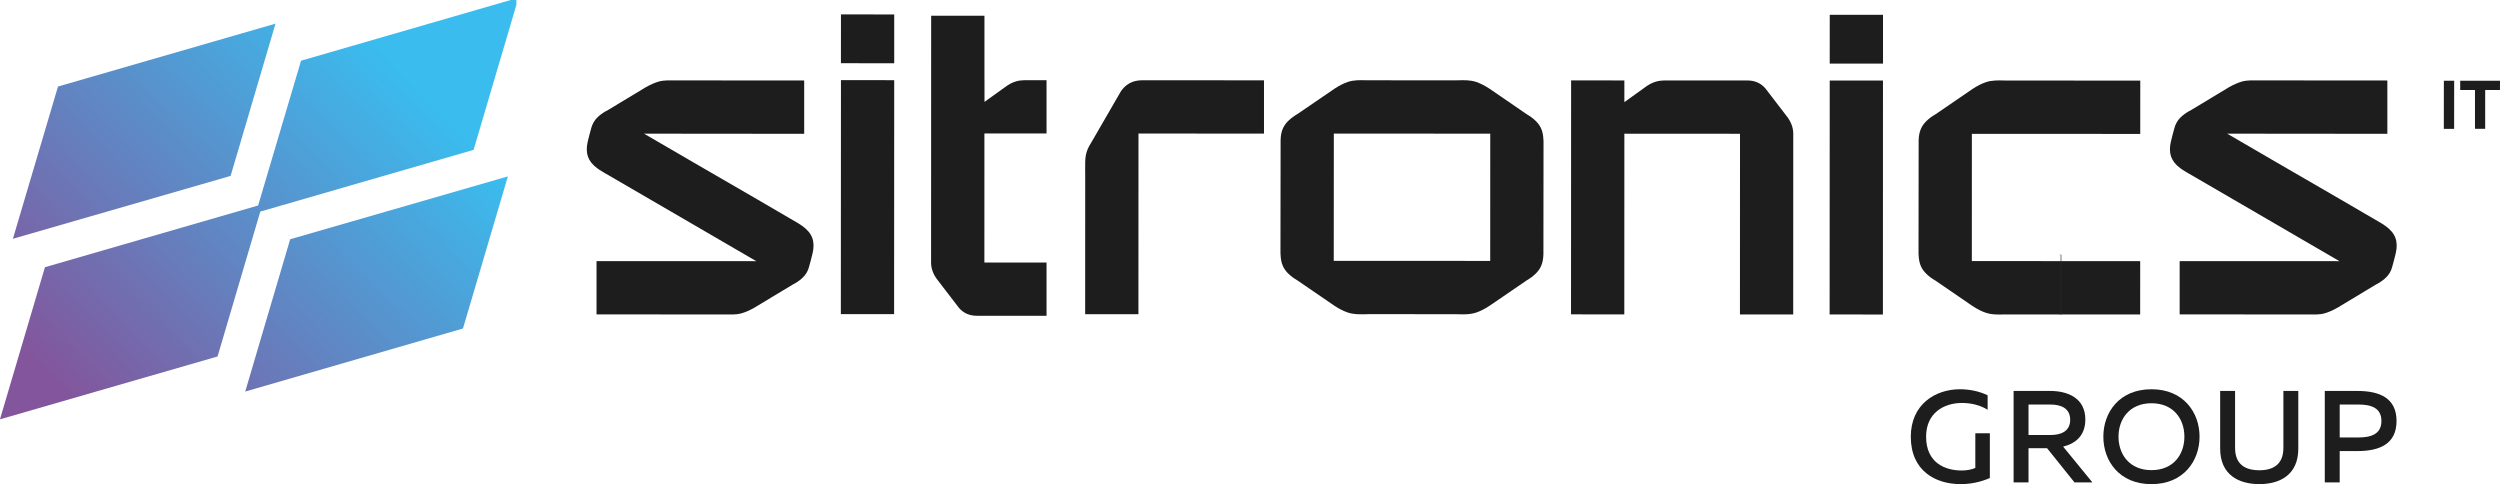
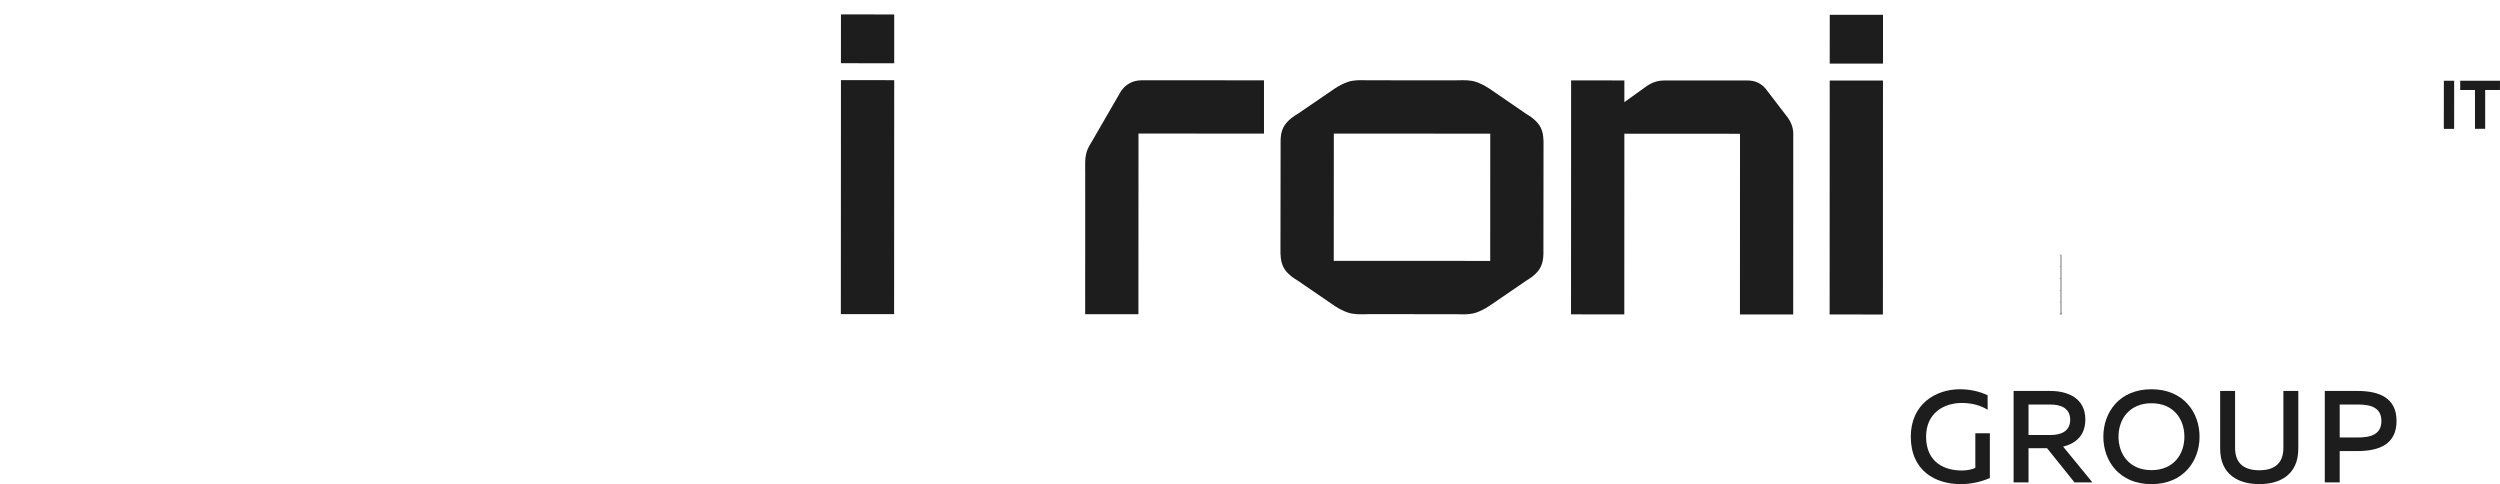
<svg xmlns="http://www.w3.org/2000/svg" xml:space="preserve" width="760.197mm" height="147.217mm" version="1.0" style="shape-rendering:geometricPrecision; text-rendering:geometricPrecision; image-rendering:optimizeQuality; fill-rule:evenodd; clip-rule:evenodd" viewBox="0 0 3571992 691737">
  <defs>
    <style type="text/css"> .str0 {stroke:#2B2A29;stroke-width:358;stroke-miterlimit:10} .fil3 {fill:none;fill-rule:nonzero} .fil0 {fill:#1D1D1E} .fil4 {fill:#2B2A29;fill-rule:nonzero} .fil1 {fill:#1D1D1E;fill-rule:nonzero} .fil2 {fill:url(#id0)} </style>
    <linearGradient id="id0" gradientUnits="userSpaceOnUse" x1="93132" y1="565865" x2="573341" y2="102074">
      <stop offset="0" style="stop-opacity:1; stop-color:#83559C" />
      <stop offset="1" style="stop-opacity:1; stop-color:#3ABCEE" />
    </linearGradient>
  </defs>
  <g id="Слой_x0020_1">
    <polygon class="fil0" points="1201555,20591 1277654,20639 1277654,90377 1201511,90333 " />
    <polygon class="fil1" points="3491776,115311 3491715,184087 3506454,184087 3506515,115311 " />
    <polygon class="fil0" points="3515131,115346 3515131,128579 3536240,128579 3536240,184074 3550823,184074 3550823,128579 3571932,128579 3571992,115346 " />
    <polygon class="fil0" points="2614337,21113 2690433,21157 2690433,90899 2614290,90851 " />
    <path class="fil0" d="M1601478 130572l-42214 72962c-8982,13834 -8890,22075 -8781,38424 47,2075 47,4347 47,6771l-47 200210 76095 0 91 -258129 179318 61 0 -76113 -173052 -91c-8890,0 -21753,1567 -31457,15905z" />
-     <path class="fil0" d="M1468486 114567c-1567,0 -3133,-48 -4743,0 -7829,195 -16610,1519 -27680,9900l-29425 21109 0 -31009 -61 657 0 -92766 -76143 0 -109 352661c0,9199 3486,18024 10300,26270l29552 38515 139 152c6419,7367 14952,11114 25361,11114l99628 47 0 -76099 -88824 -44 48 -184370 88776 0 0 -76139 -24547 0 -2272 0z" />
-     <path class="fil0" d="M1146303 322823l109 48c-156,-92 -370,-200 -509,-292 -1566,-1166 -3285,-2271 -5113,-3394 -17206,-10344 -90173,-52453 -150272,-87300 -29138,-16963 -55343,-32223 -70338,-40913l228839 218 0 -76096 -596 0 0 -109 -195223 -109c-3930,152 -7876,509 -11605,1519 -6018,1767 -11819,4299 -18285,7877l-44 61 -1166 644c-1014,662 -2228,1366 -3377,2076l-49847 30043c-10300,5248 -17515,11510 -21153,18481 -2780,5096 -3133,8690 -5557,17023 -1014,3930 -1919,7476 -2519,10148 -3595,16148 291,27663 13276,37366l0 44c48,0 157,61 200,109 2011,1519 4286,3025 6819,4500l44 0c1166,753 2228,1410 3085,1919l461 292 1658 918c9904,5653 54590,31701 97958,56953 45700,26605 94581,55142 117404,68314l-228243 -91 0 76143 195271 104c3899,-152 7829,-505 11575,-1567 6001,-1719 11806,-4234 18268,-7932l61 0 1149 -648c1014,-614 2180,-1318 3394,-2072l49830 -30043c10256,-5248 17533,-11466 21218,-18437 2715,-5096 3128,-8734 5496,-17006 1010,-3995 1919,-7476 2533,-10165 3729,-16854 -614,-28428 -14800,-38624z" />
    <path class="fil0" d="M2205258 200349c-261,-6819 -1057,-11867 -3529,-17271 -3394,-7276 -10365,-14094 -20605,-20047l-49094 -33681c-1149,-801 -2315,-1614 -3377,-2271l-949 -662c-6480,-4190 -12328,-7171 -18394,-9286 -8273,-2872 -17915,-2628 -24991,-2428 -1410,0 -2733,61 -3838,61l-62923 0 -62958 -61c-1166,0 -2424,-44 -3838,-44 -7076,-200 -16762,-461 -25004,2424 -6110,2119 -11958,5052 -18376,9242l-966 657c-1106,648 -2272,1462 -3333,2276l-49016 33463c-10409,6110 -17424,12941 -20818,20204 -2472,5400 -3285,10452 -3529,17267l-200 156185 48 6923 61 0c291,6815 1105,11867 3577,17271 3329,7324 10343,14138 20552,20095l49125 33633c1166,861 2337,1610 3394,2271l1058 753 48 48c6353,4142 12171,7015 18285,9147 8181,2872 17868,2624 24943,2472 1414,-44 2672,-109 3838,-109l62958 0 62967 65c1075,0 2380,44 3794,92 1872,43 3838,104 5910,104 6066,0 12972,-457 19081,-2533 6110,-2119 11867,-5048 18237,-9177l1106 -723c1057,-705 2228,-1458 3377,-2271l48985 -33529c10409,-6110 17380,-12863 20757,-20187 2472,-5405 3329,-10452 3590,-17271l156 -156137 0 -6967 -109 0zm-76051 172438l-223543 -91 109 -181790 223495 47 -61 181833z" />
    <polygon class="fil0" points="1201550,114506 1277646,114550 1277493,448839 1201394,448796 " />
-     <path class="fil0" d="M3408322 322823l105 48c-153,-92 -353,-200 -505,-292 -1567,-1166 -3285,-2271 -5095,-3394 -17271,-10344 -90190,-52453 -150289,-87300 -29138,-16963 -55343,-32223 -70338,-40913l228856 218 0 -76096 -614 0 0 -109 -195209 -109c-3943,152 -7890,509 -11619,1519 -6005,1767 -11823,4299 -18285,7877l-44 61 -1166 644c-1001,662 -2210,1366 -3381,2076l-49843 30043c-10300,5248 -17515,11510 -21157,18481 -2777,5096 -3129,8690 -5557,17023 -997,3930 -1919,7476 -2515,10148 -3595,16148 291,27663 13276,37366l0 44c48,0 157,61 157,109 2071,1519 4343,3025 6862,4500l44 0c1166,753 2228,1410 3085,1919l461 292 1658 918c9900,5653 54590,31701 97970,56953 45687,26605 94563,55142 117392,68314l-228286 -91 0 76143 195314 104c3899,-152 7828,-505 11575,-1567 6001,-1719 11801,-4234 18268,-7932l61 0 1149 -648c1014,-614 2180,-1318 3394,-2072l49830 -30043c10256,-5248 17532,-11466 21214,-18437 2720,-5096 3133,-8734 5496,-17006 1014,-3995 1919,-7476 2537,-10165 3729,-16854 -618,-28428 -14800,-38624z" />
-     <path class="fil0" d="M2862392 114985c-7063,-200 -16762,-400 -24947,2424 -6110,2119 -11971,5052 -18372,9243l-1014 661c-1062,705 -2228,1458 -3333,2271l-48985 33524c-10452,6049 -17424,12881 -20801,20204 -2472,5344 -3329,10439 -3590,17210l-157 156181 0 6971 109 0c261,6771 1057,11867 3529,17271 3394,7276 10365,14091 20617,20048l49125 33681c1105,814 2271,1610 3333,2271l1118 753 48 0c6353,4143 12158,7076 18219,9147 6110,2119 12972,2563 19038,2563 2115,0 4143,-44 5910,-92 1458,-43 2733,-43 3882,-43l191737 43 48 -76204 -240553 -92 43 -181790 240570 109 48 -76204 -191785 -44c-1105,-65 -2424,-65 -3838,-109z" />
    <path class="fil0" d="M2522381 126294l-157 -152c-6401,-7371 -14887,-11114 -25252,-11161l-111896 0 -2271 -44 -4743 0c-7828,196 -16610,1519 -27723,9839l-29442 21170 0 -31009 -76100 -48 -135 334272 76139 48 96 -258177 165223 104 -92 258133 76096 48 91 -258242c0,-9134 -3481,-17976 -10252,-26205l-29582 -38576z" />
    <polygon class="fil0" points="2614302,115041 2690398,115085 2690293,449374 2614150,449326 " />
    <path class="fil0" d="M2800326 556157c13986,0 27820,2976 39590,8581l0 20753c-9900,-6353 -23176,-9748 -36610,-9748 -25548,0 -51304,13986 -51304,48172 0,37319 27018,48328 50752,48328 7319,0 14382,-1258 19586,-3686l0 -49477 20757 0 0 63876c-12528,5605 -27267,8782 -41605,8782 -36257,0 -71352,-19082 -71352,-67823 0,-46144 35095,-67758 70186,-67758z" />
    <path class="fil0" d="M2877035 689266l0 -130685 52271 0c24443,0 50230,9704 50230,40852 0,23377 -14582,34538 -31762,38685l41866 51148 -25591 0 -39238 -48925 -26466 0 0 48925 -21309 0zm21309 -67758l31867 0c14034,0 27667,-5004 27667,-21662 0,-16827 -13633,-21814 -27667,-21814l-31867 0 0 43476z" />
    <path class="fil0" d="M3073981 556157c45948,0 68728,33219 68728,67758 0,34543 -22781,67823 -68728,67823 -46100,0 -68728,-33280 -68728,-67823 0,-34538 22628,-67758 68728,-67758zm0 20004c-31562,0 -47066,22763 -47066,47754 0,25056 15505,47819 47066,47819 31762,0 47066,-22763 47066,-47819 0,-24991 -15304,-47754 -47066,-47754z" />
    <path class="fil0" d="M3283808 558589l0 82314c0,37919 -26714,50796 -55652,50796 -29090,0 -56000,-12877 -56000,-50796l0 -82314 21309 0 0 81256c0,23624 14399,32054 34691,32054 19943,0 34342,-8429 34342,-32054l0 -81256 21309 0z" />
    <path class="fil0" d="M3368367 558589c31009,0 55800,9747 55800,42923 0,33220 -24791,42967 -55800,42967l-25409 0 0 44795 -21305 0 0 -130685 46714 0zm1166 19390l-26575 0 0 47066 26575 0c17867,0 33019,-4500 33019,-23533 0,-18990 -14952,-23533 -33019,-23533z" />
-     <path class="fil2" d="M737781 0l-8120 0 -299533 86735 -61313 206872 -304599 88179 -64216 217172 0 109 170 0 310695 -89759 61065 -207011 304755 -88179 61096 -206994 0 -7123zm-654915 123636l-64429 217515 311048 -89807 64185 -217590 -310804 89881zm331744 218203l-64233 217590 311126 -90081 64168 -217329 -311061 89820z" />
    <line class="fil3 str0" x1="2944680" y1="449061" x2="2944880" y2="449061" />
    <line class="fil3 str0" x1="2944680" y1="449061" x2="2944680" y2="446942" />
    <line class="fil3 str0" x1="2944880" y1="449061" x2="2944880" y2="446942" />
    <path class="fil4" d="M2943183 448326c-200,0 -344,183 -344,518 0,331 135,514 331,514 218,0 344,-187 344,-527 0,-318 -117,-505 -331,-505zm-4 104c139,0 200,161 200,405 0,257 -65,418 -205,418 -122,0 -200,-148 -200,-409 0,-270 87,-413 205,-413zm518 1088c43,-70 109,-243 143,-374l-148 17c-17,113 -61,279 -91,366l96 -9zm592 -1192c-200,0 -343,183 -343,518 0,331 135,514 330,514 218,0 344,-187 344,-527 0,-318 -117,-505 -331,-505zm-4 104c139,0 200,161 200,405 0,257 -65,418 -204,418 -122,0 -200,-148 -200,-409 0,-270 87,-413 204,-413z" />
    <path class="fil4" d="M2943183 431346c-200,0 -344,183 -344,518 0,331 135,514 331,514 218,0 344,-187 344,-526 0,-318 -117,-505 -331,-505zm-4 105c139,0 200,161 200,405 0,257 -65,418 -205,418 -122,0 -200,-148 -200,-409 0,-270 87,-413 205,-413zm518 1088c43,-70 109,-244 143,-374l-148 17c-17,113 -61,279 -91,366l96 -8zm896 -179l0 -113 -448 0 0 -4 82 -70c209,-204 344,-352 344,-539 0,-140 -91,-288 -309,-288 -113,0 -213,44 -279,100l39 96c48,-39 122,-83 213,-83 148,0 200,92 200,192 -4,152 -117,283 -374,522l-105 104 0 83 635 0z" />
    <path class="fil4" d="M2943183 414370c-200,0 -344,183 -344,518 0,331 135,514 331,514 218,0 344,-187 344,-527 0,-318 -117,-505 -331,-505zm-4 104c139,0 200,161 200,405 0,257 -65,418 -205,418 -122,0 -200,-148 -200,-409 0,-270 87,-413 205,-413zm518 1088c43,-70 109,-244 143,-374l-148 17c-17,113 -61,279 -91,366l96 -8zm805 -179l0 -270 139 0 0 -109 -139 0 0 -618 -144 0 -448 635 0 92 466 0 0 270 126 0zm-452 -379l0 -4 243 -339c26,-44 53,-87 83,-144l5 0c-5,52 -5,104 -5,156l0 331 -326 0z" />
    <path class="fil4" d="M2943183 397391c-200,0 -344,183 -344,518 0,331 135,514 331,514 218,0 344,-187 344,-527 0,-318 -117,-505 -331,-505zm-4 104c139,0 200,161 200,405 0,257 -65,418 -205,418 -122,0 -200,-148 -200,-409 0,-270 87,-413 205,-413zm518 1088c43,-70 109,-243 143,-374l-148 17c-17,113 -61,279 -91,366l96 -9zm831 -1192c-26,0 -61,0 -100,8 -126,13 -235,65 -318,148 -100,96 -170,252 -170,448 0,261 140,427 352,427 209,0 331,-170 331,-353 0,-195 -122,-322 -300,-322 -109,0 -191,52 -239,113l-4 0c22,-161 135,-318 348,-352 35,-4 70,-9 100,-4l0 -113zm-235 927c-139,0 -218,-122 -218,-287 0,-22 5,-44 13,-61 39,-70 113,-122 196,-122 122,0 204,87 204,231 0,144 -78,239 -196,239z" />
    <path class="fil4" d="M2943183 380411c-200,0 -344,183 -344,518 0,331 135,514 331,514 218,0 344,-187 344,-526 0,-318 -117,-505 -331,-505zm-4 105c139,0 200,161 200,405 0,257 -65,418 -205,418 -122,0 -200,-148 -200,-409 0,-270 87,-413 205,-413zm518 1088c43,-70 109,-244 143,-374l-148 17c-17,113 -61,279 -91,366l96 -8zm583 -161c191,0 339,-117 339,-291 0,-122 -78,-209 -200,-257l0 -4c122,-61 165,-148 165,-235 0,-122 -100,-244 -292,-244 -174,0 -309,105 -309,265 0,87 48,170 156,222l5 4c-126,52 -200,143 -200,270 0,144 126,270 335,270zm4 -100c-131,0 -204,-87 -200,-187 0,-96 61,-174 179,-209 135,39 222,96 222,218 0,105 -78,179 -200,179zm0 -835c122,0 170,83 170,161 0,91 -65,152 -152,183 -117,-31 -192,-83 -192,-183 0,-87 61,-161 174,-161z" />
    <path class="fil4" d="M2943144 364450l130 0 0 -997 -113 0 -218 113 26 104 174 -91 0 0 0 870zm553 179c43,-70 109,-244 143,-374l-148 17c-17,113 -61,279 -91,366l96 -8zm592 -1193c-200,0 -343,183 -343,518 0,331 135,514 330,514 218,0 344,-187 344,-527 0,-318 -117,-505 -331,-505zm-4 104c139,0 200,161 200,405 0,257 -65,418 -204,418 -122,0 -200,-148 -200,-409 0,-270 87,-413 204,-413z" />
    <line class="fil3 str0" x1="2944680" y1="449061" x2="2944680" y2="364167" />
    <polygon class="fil4 str0" points="2944710,364175 2944849,364175 2944849,449069 2944710,449069 " />
  </g>
</svg>